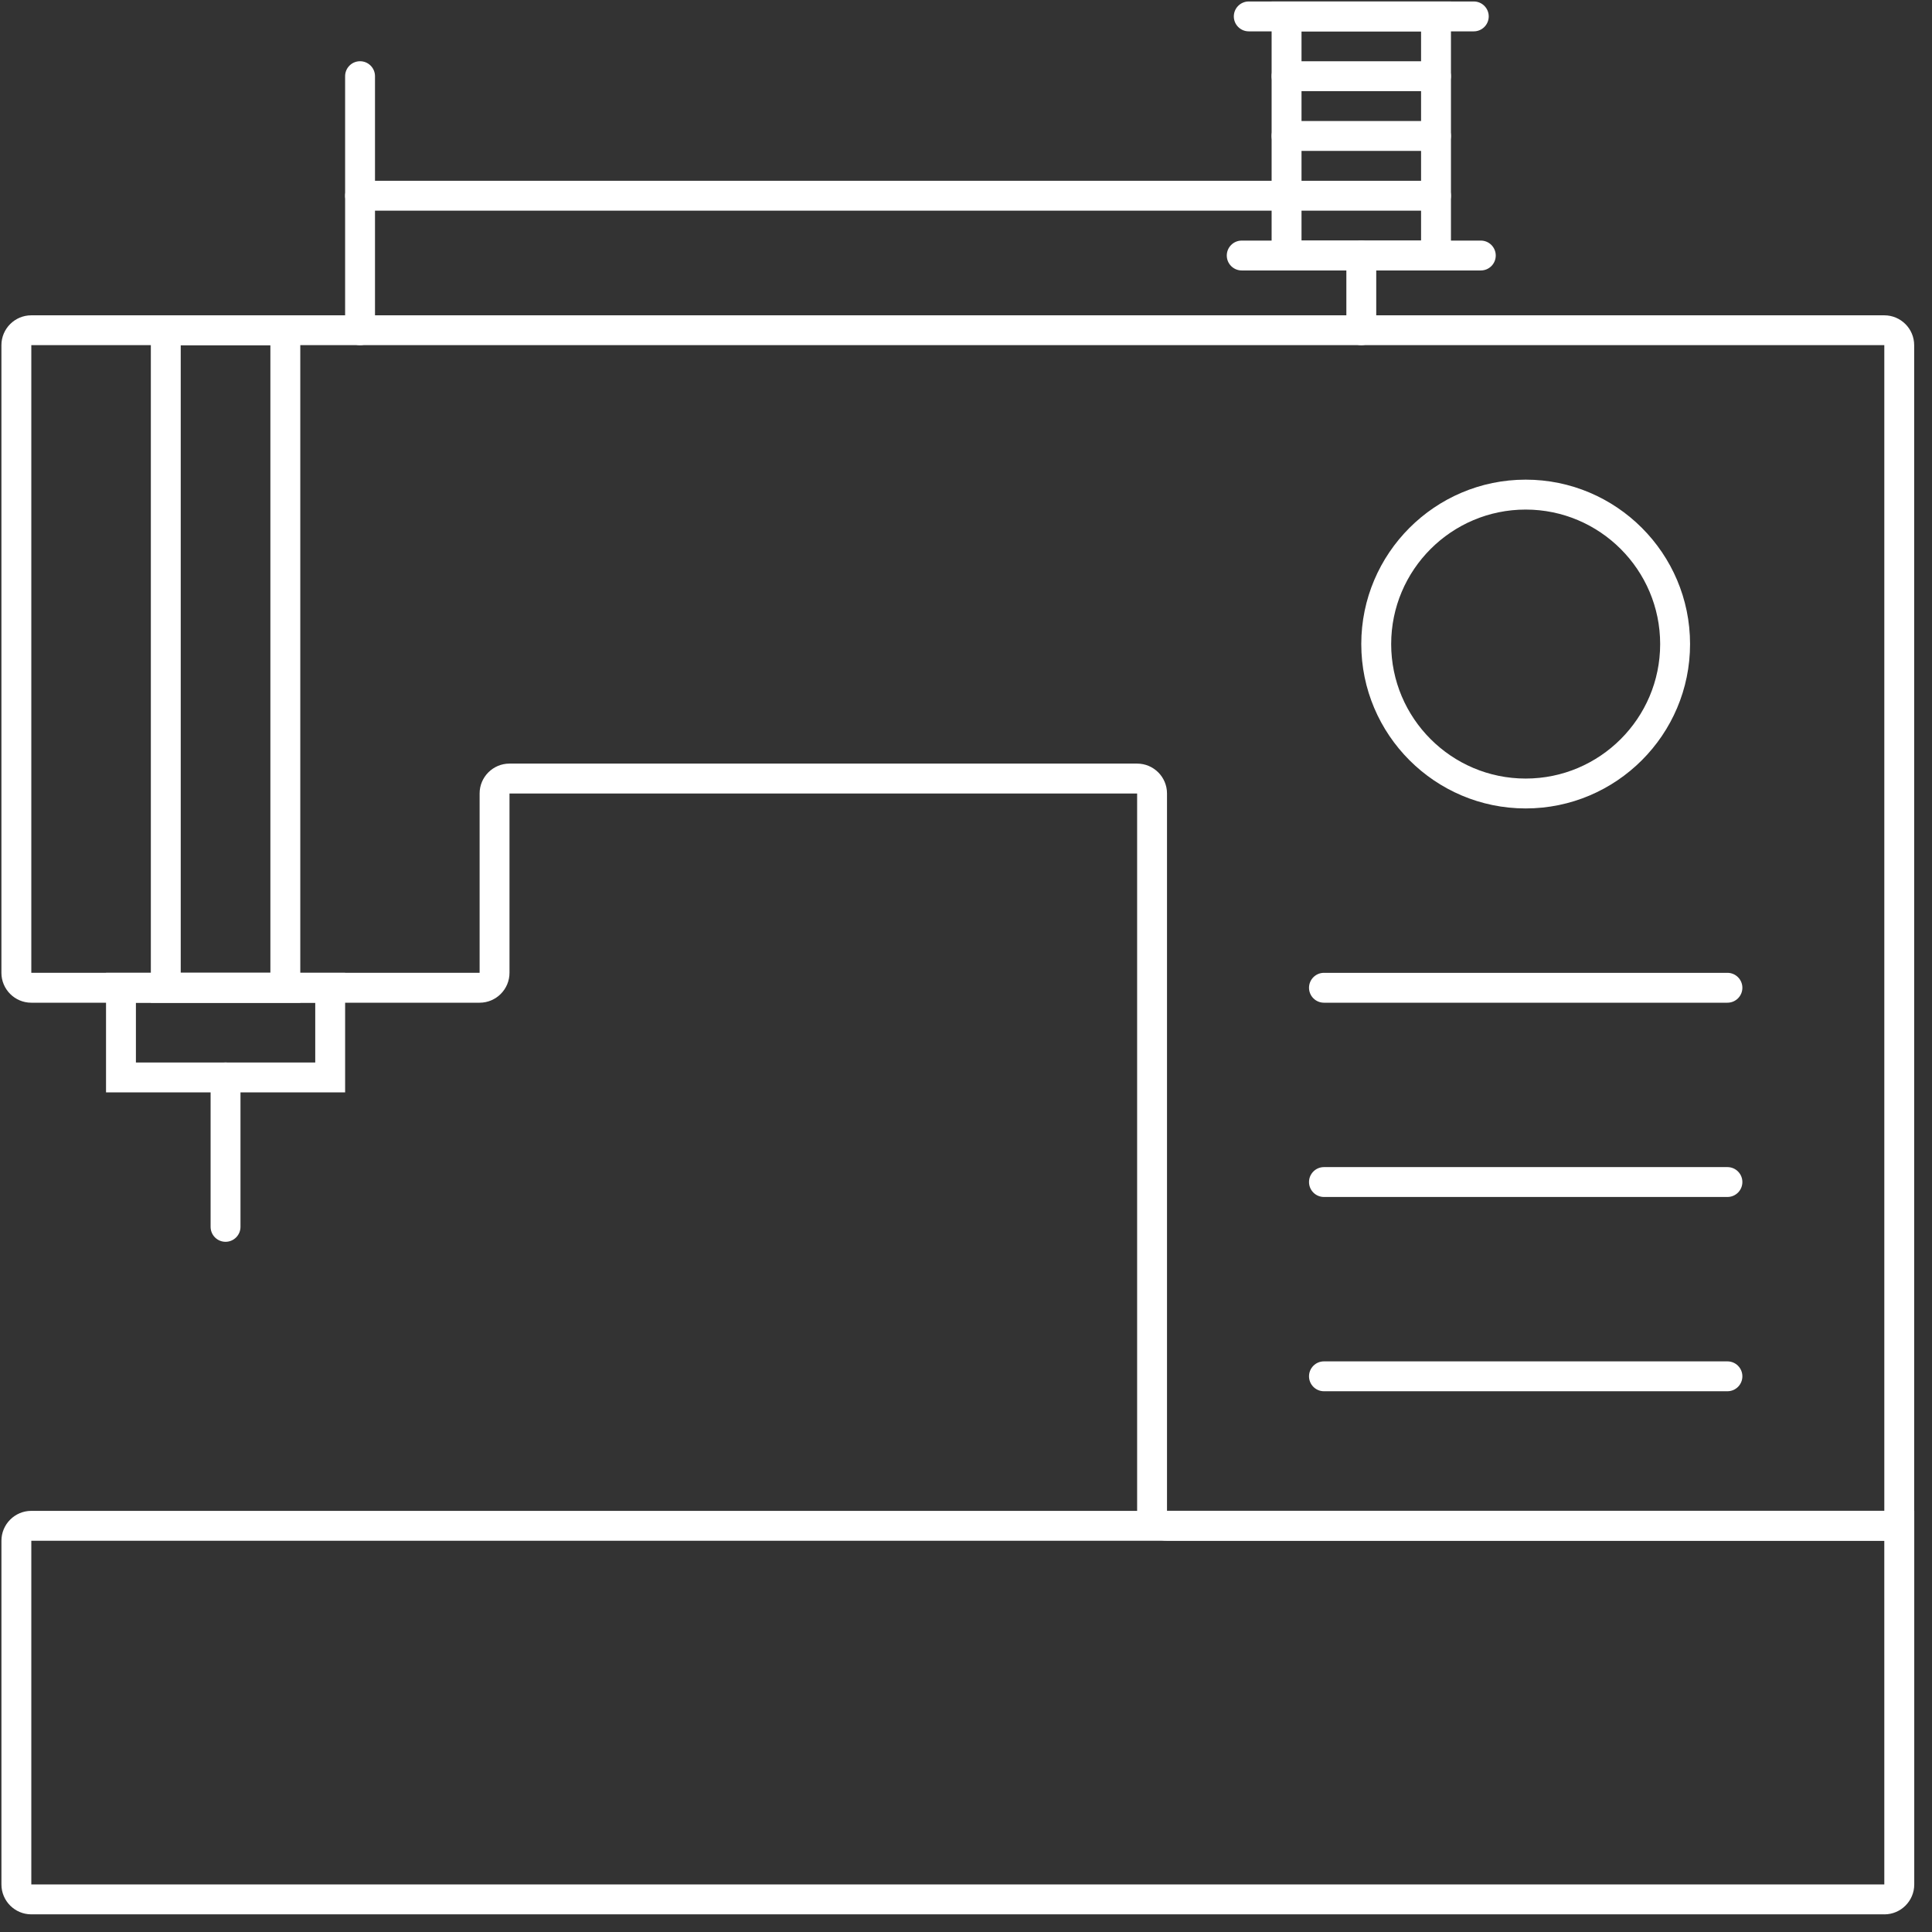
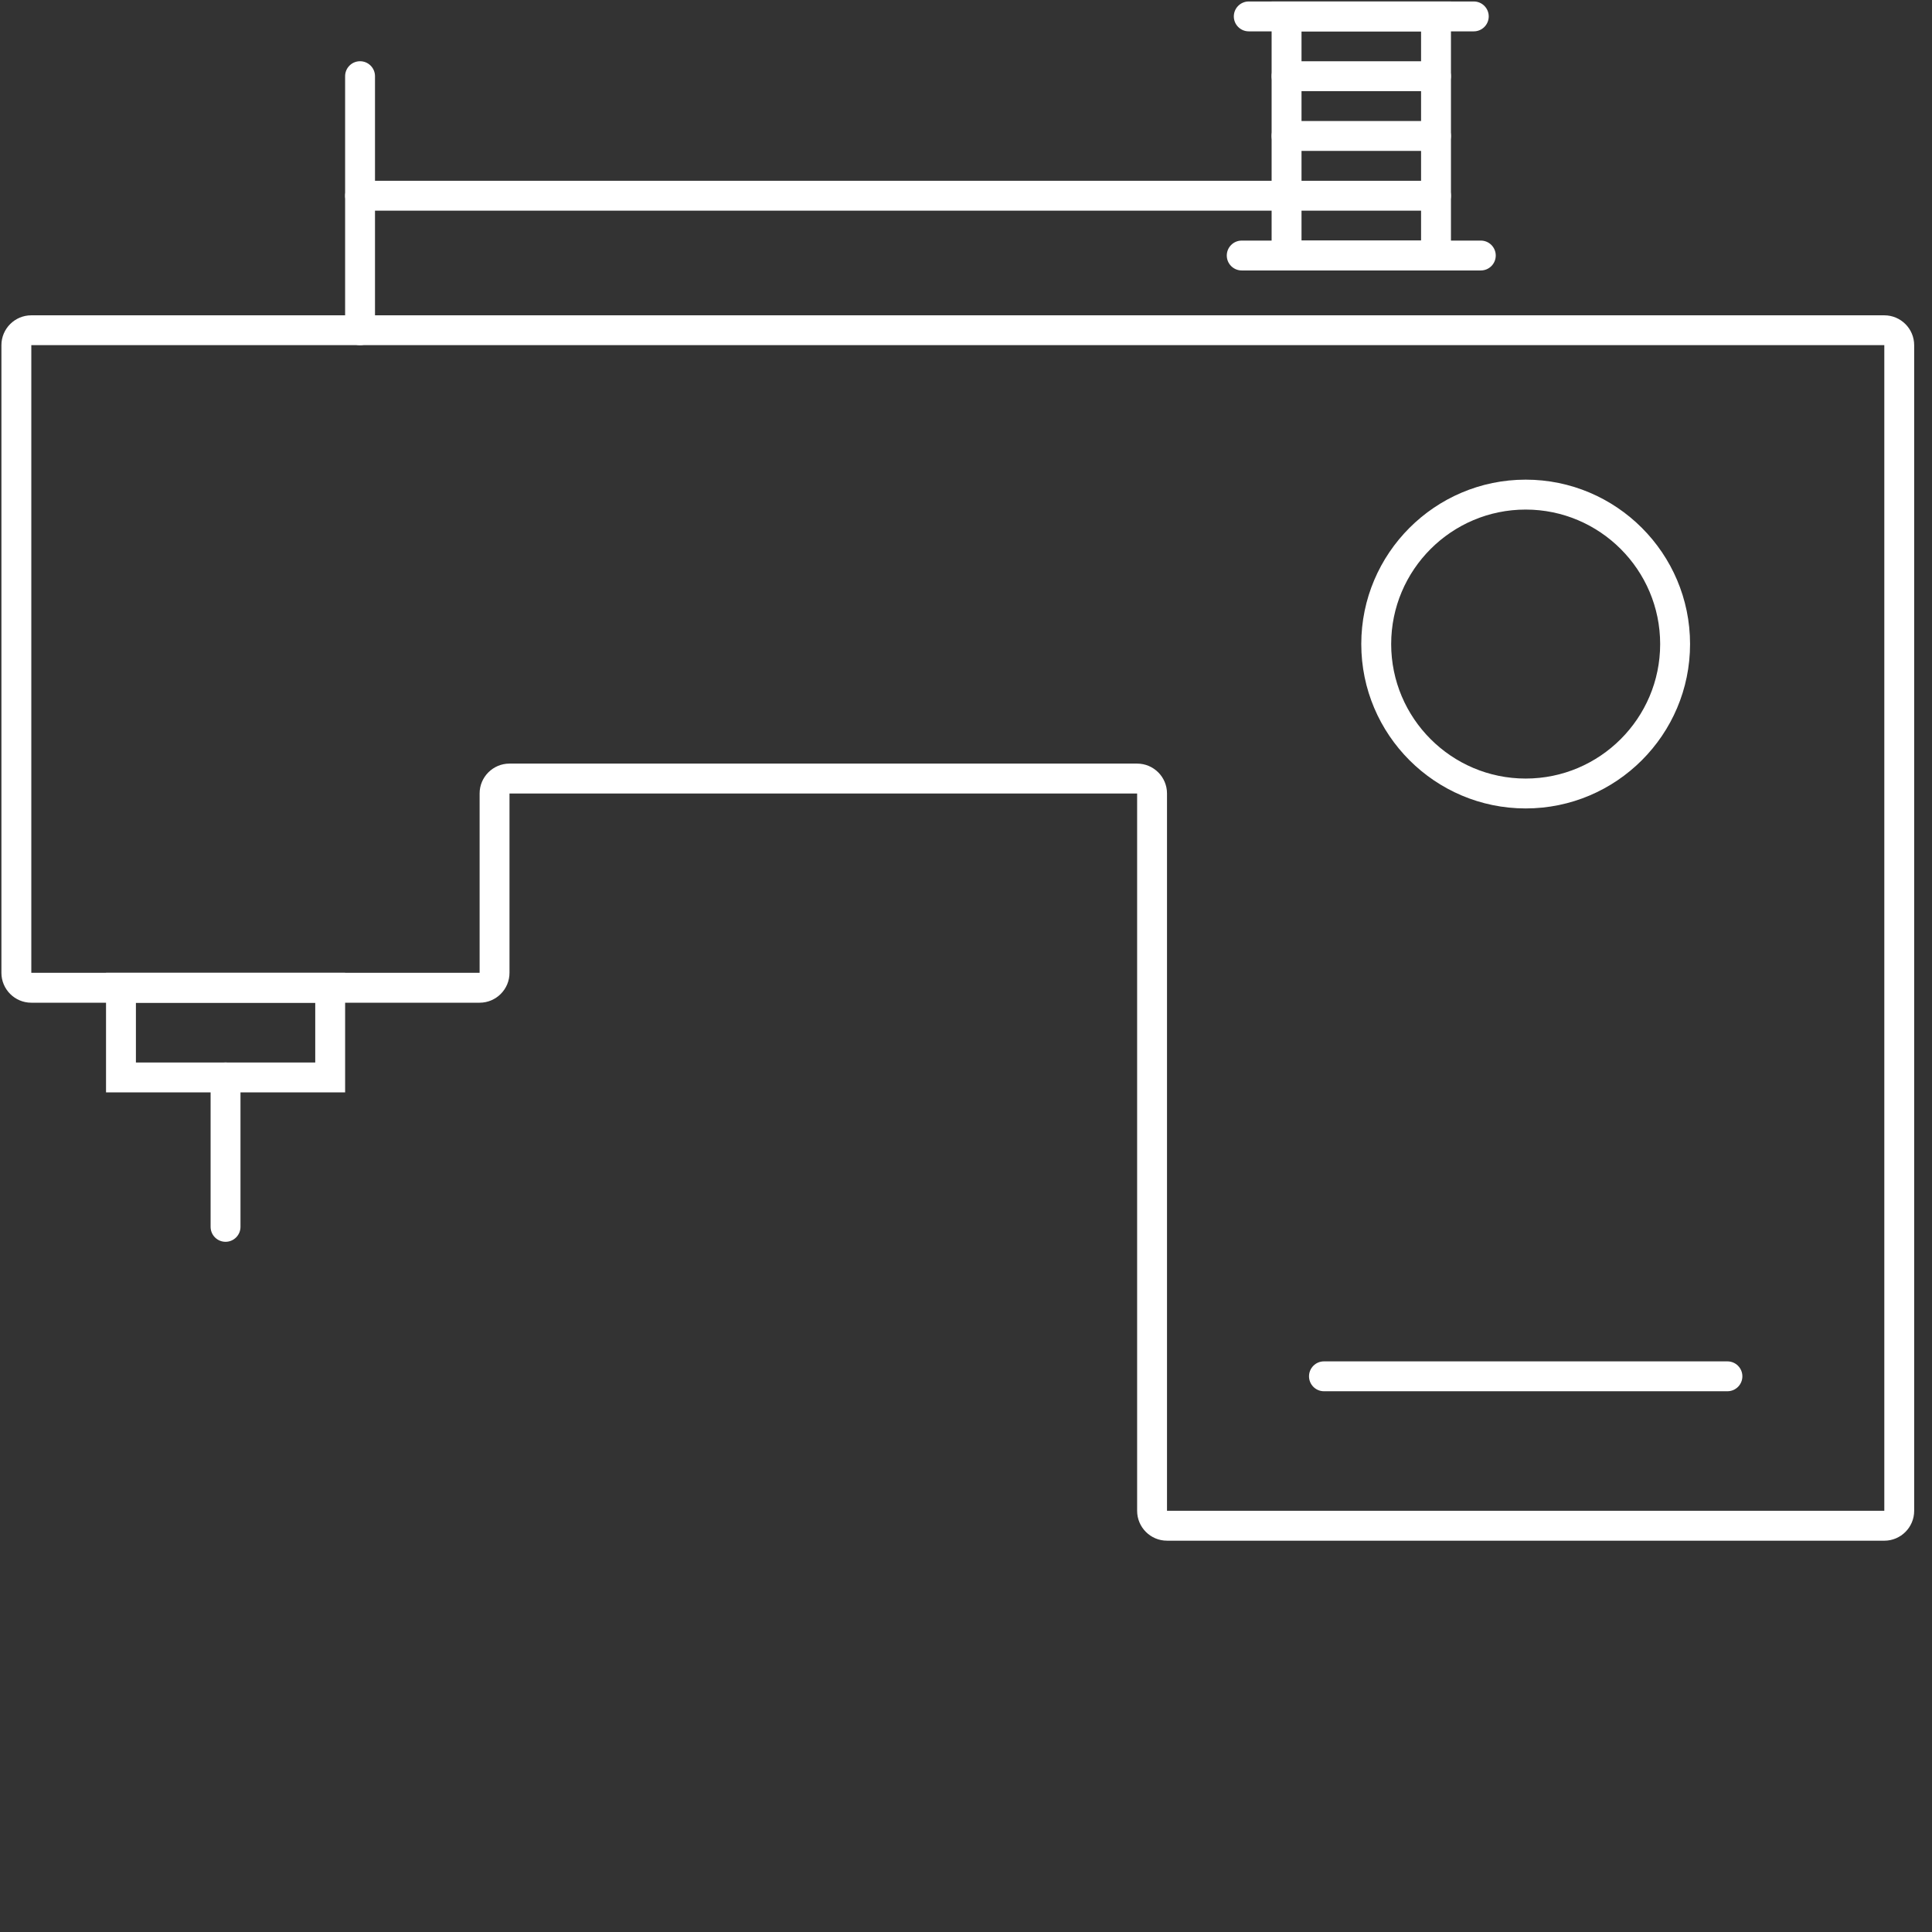
<svg xmlns="http://www.w3.org/2000/svg" fill="none" height="101" viewBox="0 0 101 101" width="101">
  <rect x="0" y="0" width="101" height="101" fill="#333333" stroke="none" />
  <g fill="#fff">
-     <path d="m98.507 100.077h-96.87c-.862 0-1.562-.701-1.562-1.563v-17.968c0-.862.701-1.562 1.562-1.562h98.435v19.531c0 .862-.701 1.563-1.562 1.563zm-96.87-19.531v17.968h96.87l-.001-17.968z" />
    <path d="m75.852 14.139h-9.375v-14.062h9.375zm-7.812-1.562h6.25l-0-10.937h-6.25z" />
    <path d="m77.046 1.639h-11.764c-.431 0-.781-.35-.781-.781 0-.431.35-.781.781-.781h11.764c.431 0 .781.35.781.781-0.0.431-.35.781-.781.781z" />
    <path d="m77.414 14.139h-12.5c-.431 0-.781-.35-.781-.781 0-.431.35-.781.781-.781h12.499c.431 0 .781.35.781.781 0.0.431-.349.781-.781.781z" />
    <path d="m75.07 4.764h-7.812c-.431 0-.781-.35-.781-.781 0-.431.35-.781.781-.781h7.812c.431 0 .781.35.781.781 0 .431-.35.781-.782.781z" />
    <path d="m75.07 7.889h-7.812c-.431 0-.781-.35-.781-.781 0-.431.35-.781.781-.781h7.812c.431 0 .781.35.781.781 0 .431-.35.781-.782.781z" />
    <path d="m75.07 11.014h-56.247c-.431 0-.781-.35-.781-.781 0-.431.35-.781.781-.781h56.248c.431 0 .781.35.781.781 0 .431-.35.781-.782.781z" />
-     <path d="m71.165 18.045c-.431 0-.781-.35-.781-.781v-3.906c0-.431.35-.781.781-.781s.781.35.781.781v3.906c0 .431-.35.781-.781.781z" />
    <path d="m18.823 18.045c-.431 0-.781-.35-.781-.781v-13.282c0-.431.35-.781.781-.781s.781.35.781.781v13.281c0 .432-.35.781-.781.781z" />
    <path d="m98.507 80.543h-37.499c-.862 0-1.562-.701-1.562-1.562v-37.499h-32.811v9.375c0 .862-.701 1.562-1.562 1.562h-23.437c-.862 0-1.562-.701-1.562-1.562v-32.811c0-.862.701-1.562 1.562-1.562h96.87c.862 0 1.562.701 1.562 1.562v60.936c0 .862-.701 1.562-1.562 1.562zm-71.872-40.624h32.811c.862 0 1.562.701 1.562 1.562v37.499h37.499v-60.936h-96.87v32.812h23.436l0-9.375c0-.862.701-1.562 1.562-1.562z" />
    <path d="m18.042 57.107h-12.499v-6.25h12.499zm-10.937-1.562h9.375v-3.125l-9.375-0z" />
    <path d="m11.791 64.918c-.431 0-.781-.35-.781-.781v-7.812c0-.431.35-.781.781-.781.431 0 .781.35.781.781v7.812c0 .431-.35.781-.781.781z" />
    <path d="m79.758 42.263c-4.738 0-8.594-3.855-8.594-8.594 0-4.738 3.855-8.594 8.594-8.594s8.594 3.855 8.594 8.594-3.855 8.594-8.594 8.594zm0-15.624c-3.877 0-7.031 3.154-7.031 7.031s3.154 7.031 7.031 7.031c3.877 0 7.031-3.154 7.031-7.031s-3.155-7.031-7.031-7.031z" />
-     <path d="m90.306 52.419h-21.093c-.431 0-.781-.35-.781-.781 0-.431.35-.781.781-.781h21.093c.431 0 .781.35.781.781 0.0.431-.35.781-.781.781z" />
-     <path d="m90.306 62.575h-21.093c-.431 0-.781-.35-.781-.781 0-.431.35-.781.781-.781h21.093c.431 0 .781.35.781.781 0.0.431-.35.781-.781.781z" />
    <path d="m90.306 72.731h-21.093c-.431 0-.781-.35-.781-.781 0-.431.35-.781.781-.781h21.093c.431 0 .781.35.781.781 0.0.431-.35.781-.781.781z" />
-     <path d="m15.698 52.419h-7.812v-35.936h7.812zm-6.25-1.562h4.687v-32.812h-4.687z" />
  </g>
</svg>